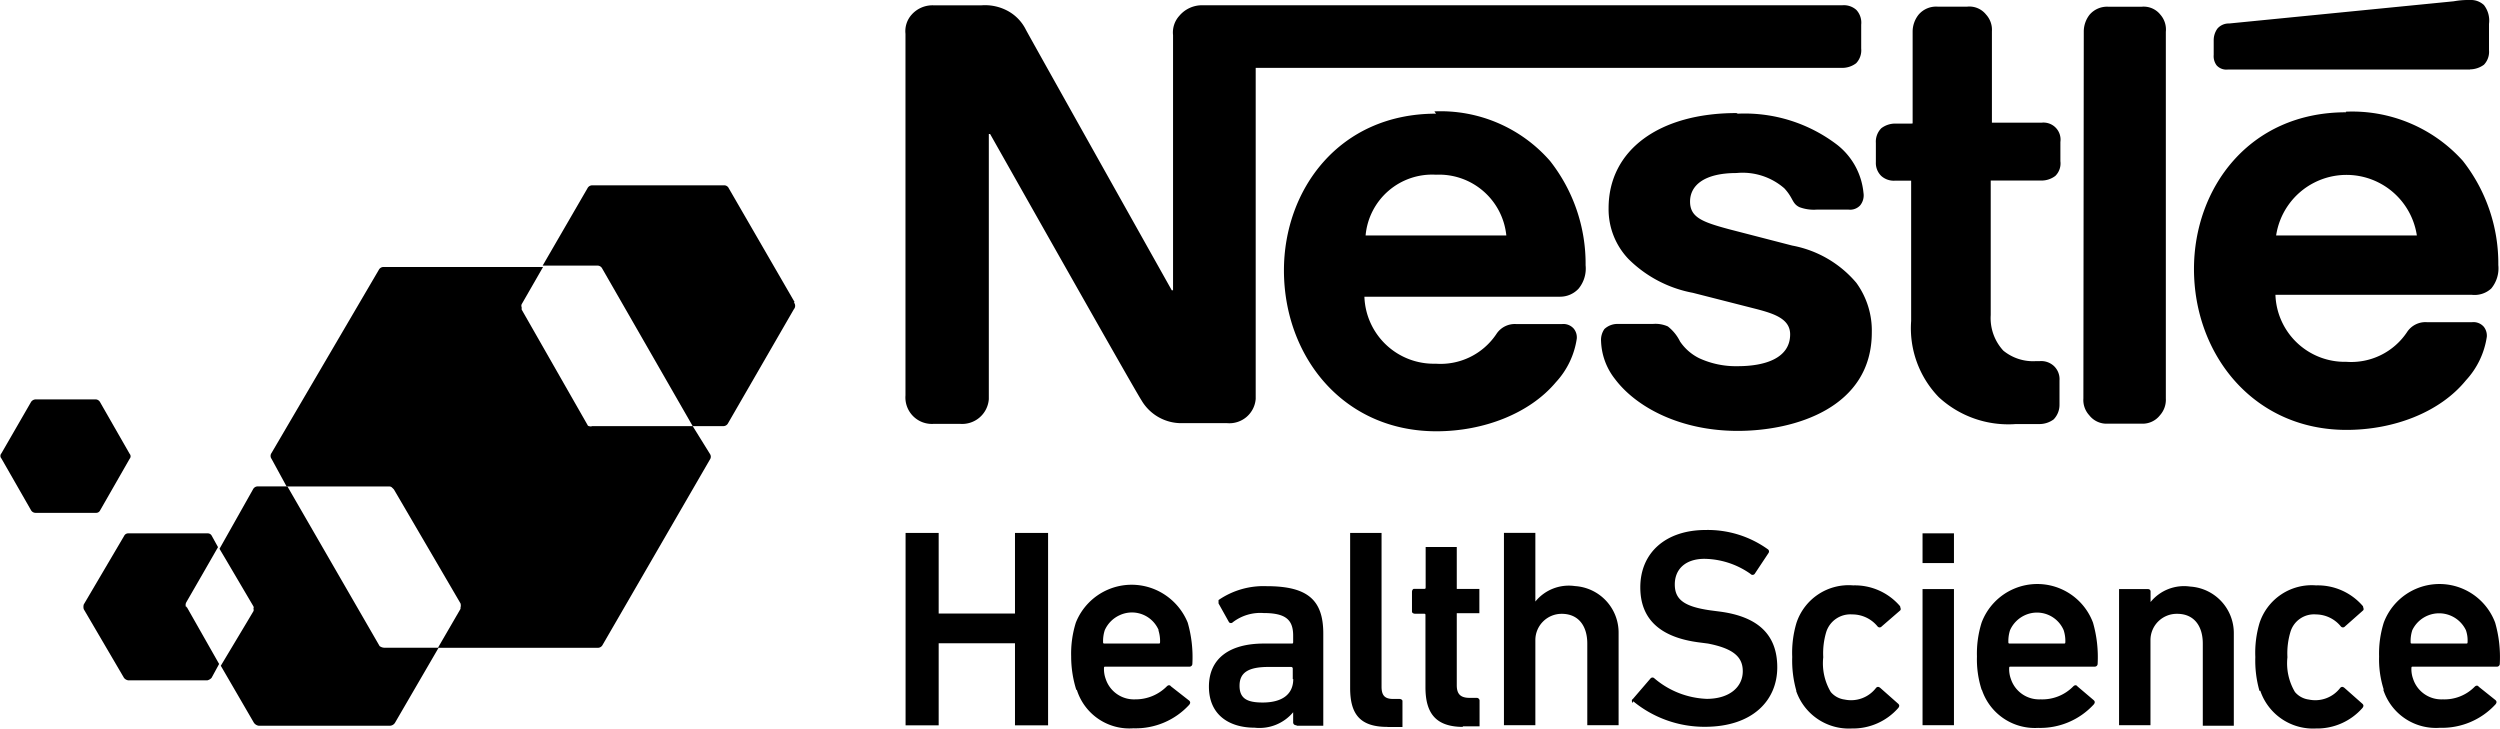
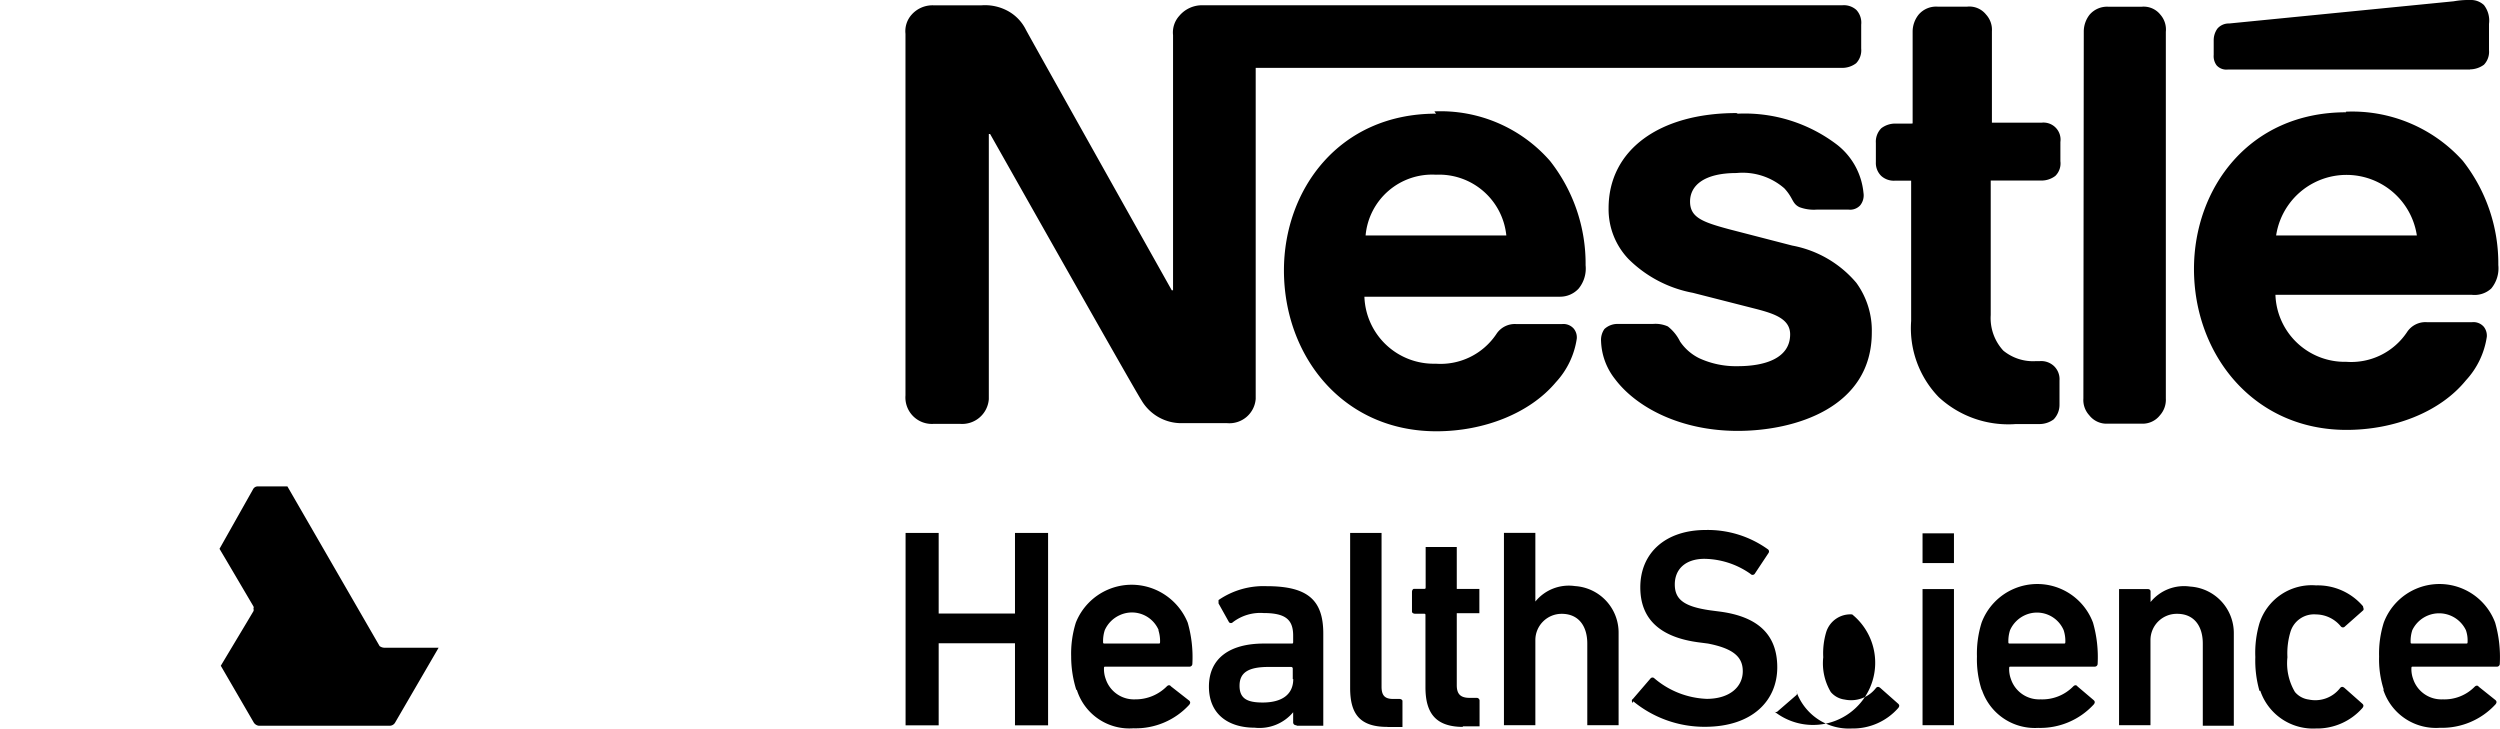
<svg xmlns="http://www.w3.org/2000/svg" viewBox="0 0 252.27 73.55">
-   <path d="M116.92 63.59a2.93 2.93 0 0 0-3.92-1.52 3 3 0 0 0-1.52 1.52 3.55 3.55 0 0 0-.17 1.18c0 .13 0 .17.17.17h5.41c.13 0 .17 0 .17-.17a3.55 3.55 0 0 0-.17-1.18m-8.29 6a11.19 11.19 0 0 1-.51-3.34 10.44 10.44 0 0 1 .47-3.42 6.06 6.06 0 0 1 7.91-3.38 6.16 6.16 0 0 1 3.38 3.38 12.62 12.62 0 0 1 .47 4.14.29.29 0 0 1-.25.3h-8.5c-.13 0-.17 0-.17.17a2.88 2.88 0 0 0 .17 1.06 3 3 0 0 0 3 2.07 4.43 4.43 0 0 0 3.17-1.31c.13-.13.3-.17.42 0L120 70.7c.13.13.13.25 0 .42a7.33 7.33 0 0 1-5.62 2.37 5.55 5.55 0 0 1-5.71-3.85M130.45 68.53v-1.06a.16.16 0 0 0-.17-.17H128c-2.07 0-2.92.59-2.92 1.9s.8 1.69 2.33 1.69c1.94 0 3.09-.8 3.09-2.37m.29 4.66a.29.29 0 0 1-.3-.25v-1.06a4.43 4.43 0 0 1-3.89 1.56c-2.54 0-4.61-1.27-4.61-4.14s2.11-4.35 5.54-4.35h2.79c.13 0 .17 0 .17-.17v-.63c0-1.61-.76-2.28-3-2.28a4.55 4.55 0 0 0-3.09.93.26.26 0 0 1-.38 0l-1.06-1.9v-.34a8 8 0 0 1 4.86-1.4c4.14 0 5.71 1.4 5.71 4.78v9.3h-2.66ZM140 73.35c-2.79 0-3.76-1.31-3.76-3.93V53.78h3.17V69.3c0 .93.38 1.23 1.18 1.23h.63c.13 0 .3.08.3.21v2.62H140ZM147.65 73.35c-2.79 0-3.81-1.4-3.81-4V62.1c0-.13 0-.17-.17-.17h-.89c-.13 0-.3-.08-.3-.21v-2c0-.13.08-.3.21-.3h1c.13 0 .17 0 .17-.17V55.2H147v4.23h2.28v2.45H147v7.27c0 .93.42 1.27 1.31 1.27h.69a.29.29 0 0 1 .3.25v2.62h-1.69v.06ZM160.17 73.18v-8.24c0-1.78-.89-3-2.58-3a2.65 2.65 0 0 0-2.66 2.66v8.58h-3.17V53.77h3.17v6.93a4.35 4.35 0 0 1 4-1.56 4.7 4.7 0 0 1 4.4 4.74v9.3ZM164.78 70.94c-.13-.13-.17-.3 0-.42l1.78-2.07a.26.26 0 0 1 .38 0 8.64 8.64 0 0 0 5.28 2.07c2.28 0 3.64-1.18 3.64-2.79 0-1.4-.89-2.28-3.51-2.79l-1-.13c-3.76-.51-5.83-2.28-5.83-5.54 0-3.51 2.58-5.79 6.6-5.79a10.39 10.39 0 0 1 6.26 1.94.27.27 0 0 1 .08.38l-1.4 2.11a.27.27 0 0 1-.42 0 8.25 8.25 0 0 0-4.64-1.52c-1.94 0-3 1.06-3 2.58s.93 2.24 3.59 2.62l1 .13c3.76.51 5.75 2.28 5.75 5.62s-2.49 6-7.31 6a11.31 11.31 0 0 1-7.23-2.58M181.27 69.72a11.15 11.15 0 0 1-.42-3.42 10.56 10.56 0 0 1 .42-3.42 5.54 5.54 0 0 1 5.73-3.81 6 6 0 0 1 4.74 2.11c0 .13.13.3 0 .42l-1.86 1.61a.27.27 0 0 1-.42 0A3.28 3.28 0 0 0 186.9 62a2.55 2.55 0 0 0-2.62 1.78 7.48 7.48 0 0 0-.3 2.54 5.67 5.67 0 0 0 .76 3.51 2.19 2.19 0 0 0 1.4.76 3.17 3.17 0 0 0 3.17-1.18c.13-.13.25-.13.42 0l1.82 1.61c.13.13.13.25 0 .42a6.09 6.09 0 0 1-4.69 2.07 5.62 5.62 0 0 1-5.62-3.81M194 73.18V59.44h3.17v13.74Zm0-16.36v-3h3.17v3ZM208.24 63.59a2.93 2.93 0 0 0-3.89-1.52 3 3 0 0 0-1.52 1.52 3.55 3.55 0 0 0-.17 1.18c0 .13 0 .17.17.17h5.41c.13 0 .17 0 .17-.17a3.55 3.55 0 0 0-.17-1.18m-8.28 6a10 10 0 0 1-.47-3.34 10.44 10.44 0 0 1 .47-3.42 6 6 0 0 1 11.24 0 12.62 12.62 0 0 1 .47 4.14.29.29 0 0 1-.3.3h-8.46c-.13 0-.17 0-.17.17a2.88 2.88 0 0 0 .17 1.06 3 3 0 0 0 3 2.07 4.37 4.37 0 0 0 3.3-1.31c.13-.13.3-.17.42 0l1.65 1.4c.13.13.13.25 0 .42a7.33 7.33 0 0 1-5.62 2.37 5.63 5.63 0 0 1-5.66-3.81M222.28 73.18v-8.24c0-1.78-.89-3-2.58-3a2.65 2.65 0 0 0-2.7 2.66v8.58h-3.17V59.44h2.88c.17 0 .3.08.3.25v1.06a4.35 4.35 0 0 1 4-1.56 4.7 4.7 0 0 1 4.4 4.74v9.3h-3.13ZM228 69.72a11.15 11.15 0 0 1-.42-3.42 10.56 10.56 0 0 1 .42-3.42 5.54 5.54 0 0 1 5.71-3.81 6 6 0 0 1 4.74 2.11c0 .13.13.3 0 .42l-1.82 1.61a.27.27 0 0 1-.42 0A3.28 3.28 0 0 0 233.7 62a2.48 2.48 0 0 0-2.58 1.78 7.48 7.48 0 0 0-.3 2.54 5.67 5.67 0 0 0 .76 3.51 2.19 2.19 0 0 0 1.4.76 3.17 3.17 0 0 0 3.17-1.18c.13-.13.25-.13.42 0l1.82 1.61c.13.13.13.25 0 .42a6.09 6.09 0 0 1-4.69 2.07 5.62 5.62 0 0 1-5.62-3.81M248.83 63.59a3 3 0 0 0-5.41 0 3.55 3.55 0 0 0-.17 1.18c0 .13 0 .17.17.17h5.41c.13 0 .17 0 .17-.17a3.2 3.2 0 0 0-.17-1.18m-8.29 6a10 10 0 0 1-.47-3.34 10.44 10.44 0 0 1 .47-3.42 6 6 0 0 1 11.24 0 12.62 12.62 0 0 1 .47 4.14.29.29 0 0 1-.25.3h-8.5c-.13 0-.17 0-.17.17a2.88 2.88 0 0 0 .17 1.06 3 3 0 0 0 3 2.07 4.27 4.27 0 0 0 3.21-1.27c.13-.13.3-.17.42 0l1.69 1.35c.13.13.13.25 0 .42a7.33 7.33 0 0 1-5.62 2.37 5.58 5.58 0 0 1-5.71-3.85M91.38 53.78h3.34v8.13h7.7v-8.13h3.34v19.41h-3.34v-8.28h-7.7v8.28h-3.34V53.78zM229.68 23.76a7.18 7.18 0 0 1 14.2 0h-14.2Zm7.06-12.43c-9.81 0-15.35 7.69-15.35 15.81 0 8.63 6 16.24 15.39 16.24 4.78 0 9.43-1.78 12.05-5a8.25 8.25 0 0 0 2.11-4.4 1.45 1.45 0 0 0-.3-1 1.38 1.38 0 0 0-1.18-.47h-4.57a2.22 2.22 0 0 0-2 1 6.77 6.77 0 0 1-6.13 3 7 7 0 0 1-7.15-6.76h19.83a2.49 2.49 0 0 0 1.94-.63 3.19 3.19 0 0 0 .72-2.37 16.76 16.76 0 0 0-3.59-10.53 15 15 0 0 0-11.8-4.95M249.25 7a2.4 2.4 0 0 0 1.4-.47 1.89 1.89 0 0 0 .51-1.48V2.41a2.55 2.55 0 0 0-.51-1.9 1.92 1.92 0 0 0-1.4-.51 8.41 8.41 0 0 0-1.65.13l-22.66 2.24a1.51 1.51 0 0 0-1.18.51 2 2 0 0 0-.38 1.18v1.48a1.54 1.54 0 0 0 .3 1.06 1.32 1.32 0 0 0 1.1.42h24.47ZM137.8 23.76a6.74 6.74 0 0 1 7.1-6.13 6.82 6.82 0 0 1 7.1 6.13h-14.2Zm72.43 16.45a2.27 2.27 0 0 0 .59 1.69 2.21 2.21 0 0 0 1.9.85h3.34a2.22 2.22 0 0 0 1.9-.85 2.34 2.34 0 0 0 .59-1.69v-37a2.27 2.27 0 0 0-.55-1.73 2.15 2.15 0 0 0-1.9-.8h-3.34a2.32 2.32 0 0 0-1.9.8 2.76 2.76 0 0 0-.59 1.69Zm-17.34-27.74h-1.65a2.31 2.31 0 0 0-1.4.47 1.92 1.92 0 0 0-.55 1.48v1.94a1.82 1.82 0 0 0 .55 1.4 1.89 1.89 0 0 0 1.4.47h1.61v14.16a10 10 0 0 0 2.79 7.69 10.34 10.34 0 0 0 7.78 2.71h2.41a2.4 2.4 0 0 0 1.4-.47 2.11 2.11 0 0 0 .59-1.48v-2.45a1.82 1.82 0 0 0-.59-1.48 1.89 1.89 0 0 0-1.4-.47h-.38a4.73 4.73 0 0 1-3.3-1.06 4.84 4.84 0 0 1-1.27-3.59V18.22H206a2.31 2.31 0 0 0 1.4-.47 1.76 1.76 0 0 0 .51-1.48v-1.94a1.72 1.72 0 0 0-1.91-1.95h-5V3.16a2.27 2.27 0 0 0-.59-1.69 2.15 2.15 0 0 0-1.9-.8h-3a2.32 2.32 0 0 0-1.9.8 2.76 2.76 0 0 0-.61 1.69v9.3h-.06Zm-17.67-1.06c-7.78 0-12.9 3.72-12.9 9.6a7.26 7.26 0 0 0 2 5.12 12.46 12.46 0 0 0 6.51 3.42l6.47 1.65c1.78.47 3.34 1 3.34 2.54 0 2.41-2.54 3.21-5.28 3.21a8.84 8.84 0 0 1-3.89-.8 5 5 0 0 1-1.94-1.69 4.37 4.37 0 0 0-1.23-1.52 3.06 3.06 0 0 0-1.52-.25h-3.48a1.93 1.93 0 0 0-1.4.51 1.91 1.91 0 0 0-.34 1.23 6.52 6.52 0 0 0 1.4 3.81c2.16 2.88 6.64 5.24 12.39 5.24s13.53-2.33 13.53-9.94a8.19 8.19 0 0 0-1.56-5 11.13 11.13 0 0 0-6.47-3.76l-6.38-1.65c-2.66-.72-3.93-1.18-3.93-2.79s1.4-2.88 4.69-2.88a6.41 6.41 0 0 1 4.82 1.54c.93 1 .76 1.52 1.52 1.9a4.12 4.12 0 0 0 1.78.25h3.17a1.38 1.38 0 0 0 1.18-.42 1.6 1.6 0 0 0 .34-1.27 7 7 0 0 0-2.62-4.82 15.38 15.38 0 0 0-10.06-3.17m-30.45 0c-9.81 0-15.35 7.69-15.35 15.81 0 8.63 5.92 16.24 15.39 16.24 4.74 0 9.39-1.78 12.05-4.95a8.25 8.25 0 0 0 2.11-4.4 1.4 1.4 0 0 0-.3-1 1.38 1.38 0 0 0-1.18-.47H153a2.22 2.22 0 0 0-2 1 6.77 6.77 0 0 1-6.13 3 7 7 0 0 1-7.19-6.76h19.74a2.54 2.54 0 0 0 1.86-.8 3.19 3.19 0 0 0 .72-2.37 16.76 16.76 0 0 0-3.59-10.53 14.65 14.65 0 0 0-11.67-5M119 1.6a2.49 2.49 0 0 0-.63 1.94v25.75h-.13S104.15 4.18 103.52 3a4.37 4.37 0 0 0-1.69-1.82A4.83 4.83 0 0 0 99 .54h-4.74a2.81 2.81 0 0 0-2.26.93 2.49 2.49 0 0 0-.63 1.94V39.9a2.67 2.67 0 0 0 2.87 2.87h2.62a2.7 2.7 0 0 0 2.92-2.49V13.52h.13s14.63 25.92 15.26 26.85a4.66 4.66 0 0 0 4.14 2.33h4.52a2.66 2.66 0 0 0 2.88-2.45V6.85h59.19a2.31 2.31 0 0 0 1.4-.47 1.89 1.89 0 0 0 .51-1.48V2.49a1.89 1.89 0 0 0-.49-1.49 1.89 1.89 0 0 0-1.4-.47h-64.69A3 3 0 0 0 119 1.6M38.28 65.15 29 49.08h-3a.54.54 0 0 0-.47.3l-3.38 6 .63 1.06 2.79 4.74a.28.28 0 0 1 0 .25.28.28 0 0 1 0 .25l-.63 1.06-2.66 4.44 3.34 5.75a.72.72 0 0 0 .47.3h13.3a.63.63 0 0 0 .47-.3l4.4-7.57h-5.41a.84.84 0 0 1-.55-.17Z" />
-   <path d="M69.9 43H59.75a.39.39 0 0 1-.3 0 .18.18 0 0 1-.17-.13l-6.64-11.63V31a.39.39 0 0 1 0-.3l2.16-3.76H38.69a.54.54 0 0 0-.47.3L27.4 45.71a.5.5 0 0 0 0 .59l1.52 2.79h10.36a.38.38 0 0 1 .3.13l.17.17 4.35 7.44 2.37 4.06a.75.75 0 0 1 0 .42v.13l-2.28 3.93h16.15a.54.54 0 0 0 .47-.3l10.82-18.69a.5.5 0 0 0 0-.59L69.9 43ZM80.18 30.48 73.54 19a.51.51 0 0 0-.47-.3H59.75a.54.54 0 0 0-.47.3l-4.52 7.8h5.54a.54.54 0 0 1 .47.3L69.9 43H73a.54.54 0 0 0 .47-.3l6.64-11.5a.52.52 0 0 0 0-.68ZM18.79 61.3a.57.57 0 0 1 0-.51l1.78-3.09L22 55.21l-.63-1.14a.45.45 0 0 0-.42-.25h-8a.45.45 0 0 0-.42.25L8.45 61a.93.93 0 0 0 0 .47l4.06 6.93a.67.67 0 0 0 .42.25h8a.86.86 0 0 0 .42-.25l.76-1.4-3.31-5.83v.13ZM10.08 51.54l3-5.24a.38.38 0 0 0 0-.51l-3-5.24a.53.53 0 0 0-.47-.25h-6a.59.59 0 0 0-.47.25l-3 5.2a.38.38 0 0 0 0 .51l3 5.24a.53.53 0 0 0 .47.25H9.7a.43.43 0 0 0 .38-.21Z" />
+   <path d="M116.92 63.59a2.93 2.93 0 0 0-3.92-1.52 3 3 0 0 0-1.52 1.52 3.55 3.55 0 0 0-.17 1.18c0 .13 0 .17.17.17h5.41c.13 0 .17 0 .17-.17a3.55 3.55 0 0 0-.17-1.18m-8.29 6a11.19 11.19 0 0 1-.51-3.34 10.44 10.44 0 0 1 .47-3.42 6.06 6.06 0 0 1 7.91-3.38 6.16 6.16 0 0 1 3.38 3.38 12.62 12.62 0 0 1 .47 4.14.29.29 0 0 1-.25.3h-8.5c-.13 0-.17 0-.17.17a2.88 2.88 0 0 0 .17 1.06 3 3 0 0 0 3 2.07 4.43 4.43 0 0 0 3.17-1.31c.13-.13.3-.17.42 0L120 70.7c.13.13.13.25 0 .42a7.33 7.33 0 0 1-5.62 2.37 5.55 5.55 0 0 1-5.71-3.85M130.45 68.53v-1.06a.16.16 0 0 0-.17-.17H128c-2.07 0-2.92.59-2.92 1.9s.8 1.69 2.33 1.69c1.94 0 3.09-.8 3.09-2.37m.29 4.66a.29.29 0 0 1-.3-.25v-1.06a4.43 4.43 0 0 1-3.89 1.56c-2.54 0-4.61-1.27-4.61-4.14s2.11-4.35 5.54-4.35h2.79c.13 0 .17 0 .17-.17v-.63c0-1.61-.76-2.28-3-2.28a4.55 4.55 0 0 0-3.09.93.26.26 0 0 1-.38 0l-1.06-1.9v-.34a8 8 0 0 1 4.86-1.4c4.14 0 5.71 1.4 5.71 4.78v9.3h-2.66ZM140 73.35c-2.79 0-3.76-1.31-3.76-3.93V53.78h3.17V69.3c0 .93.38 1.23 1.18 1.23h.63c.13 0 .3.08.3.21v2.62H140ZM147.65 73.35c-2.79 0-3.81-1.4-3.81-4V62.1c0-.13 0-.17-.17-.17h-.89c-.13 0-.3-.08-.3-.21v-2c0-.13.08-.3.21-.3h1c.13 0 .17 0 .17-.17V55.2H147v4.23h2.28v2.45H147v7.27c0 .93.42 1.27 1.31 1.27h.69a.29.29 0 0 1 .3.25v2.62h-1.69v.06ZM160.17 73.18v-8.24c0-1.78-.89-3-2.58-3a2.65 2.65 0 0 0-2.66 2.66v8.58h-3.17V53.77h3.17v6.93a4.35 4.35 0 0 1 4-1.56 4.7 4.7 0 0 1 4.4 4.74v9.3ZM164.78 70.94c-.13-.13-.17-.3 0-.42l1.78-2.07a.26.26 0 0 1 .38 0 8.64 8.64 0 0 0 5.28 2.07c2.28 0 3.64-1.18 3.64-2.79 0-1.4-.89-2.28-3.51-2.79l-1-.13c-3.76-.51-5.83-2.28-5.83-5.54 0-3.51 2.58-5.79 6.6-5.79a10.39 10.39 0 0 1 6.26 1.94.27.27 0 0 1 .08.38l-1.4 2.11a.27.27 0 0 1-.42 0 8.25 8.25 0 0 0-4.64-1.52c-1.94 0-3 1.06-3 2.58s.93 2.24 3.59 2.62l1 .13c3.76.51 5.75 2.28 5.75 5.62s-2.49 6-7.31 6a11.31 11.31 0 0 1-7.23-2.58M181.27 69.72c0 .13.13.3 0 .42l-1.86 1.61a.27.27 0 0 1-.42 0A3.28 3.28 0 0 0 186.9 62a2.55 2.55 0 0 0-2.62 1.78 7.48 7.48 0 0 0-.3 2.54 5.67 5.67 0 0 0 .76 3.51 2.19 2.19 0 0 0 1.4.76 3.17 3.17 0 0 0 3.17-1.18c.13-.13.25-.13.42 0l1.82 1.61c.13.13.13.25 0 .42a6.09 6.09 0 0 1-4.69 2.07 5.62 5.62 0 0 1-5.62-3.81M194 73.18V59.44h3.17v13.74Zm0-16.36v-3h3.17v3ZM208.24 63.59a2.93 2.93 0 0 0-3.89-1.52 3 3 0 0 0-1.52 1.52 3.55 3.55 0 0 0-.17 1.18c0 .13 0 .17.17.17h5.41c.13 0 .17 0 .17-.17a3.55 3.55 0 0 0-.17-1.18m-8.28 6a10 10 0 0 1-.47-3.34 10.44 10.44 0 0 1 .47-3.42 6 6 0 0 1 11.24 0 12.62 12.62 0 0 1 .47 4.14.29.29 0 0 1-.3.3h-8.46c-.13 0-.17 0-.17.17a2.88 2.88 0 0 0 .17 1.06 3 3 0 0 0 3 2.07 4.37 4.37 0 0 0 3.3-1.31c.13-.13.3-.17.42 0l1.65 1.4c.13.13.13.25 0 .42a7.33 7.33 0 0 1-5.62 2.37 5.63 5.63 0 0 1-5.66-3.81M222.28 73.18v-8.24c0-1.78-.89-3-2.58-3a2.65 2.65 0 0 0-2.7 2.66v8.58h-3.17V59.44h2.88c.17 0 .3.08.3.25v1.06a4.35 4.35 0 0 1 4-1.56 4.7 4.7 0 0 1 4.4 4.74v9.3h-3.13ZM228 69.72a11.15 11.15 0 0 1-.42-3.42 10.56 10.56 0 0 1 .42-3.42 5.54 5.54 0 0 1 5.71-3.81 6 6 0 0 1 4.74 2.11c0 .13.13.3 0 .42l-1.82 1.61a.27.27 0 0 1-.42 0A3.28 3.28 0 0 0 233.7 62a2.48 2.48 0 0 0-2.58 1.78 7.48 7.48 0 0 0-.3 2.54 5.67 5.67 0 0 0 .76 3.51 2.19 2.19 0 0 0 1.4.76 3.17 3.17 0 0 0 3.17-1.18c.13-.13.25-.13.42 0l1.82 1.61c.13.13.13.25 0 .42a6.09 6.09 0 0 1-4.69 2.07 5.62 5.62 0 0 1-5.62-3.81M248.83 63.59a3 3 0 0 0-5.41 0 3.55 3.55 0 0 0-.17 1.18c0 .13 0 .17.17.17h5.41c.13 0 .17 0 .17-.17a3.2 3.2 0 0 0-.17-1.18m-8.29 6a10 10 0 0 1-.47-3.34 10.44 10.44 0 0 1 .47-3.42 6 6 0 0 1 11.24 0 12.62 12.62 0 0 1 .47 4.14.29.29 0 0 1-.25.3h-8.5c-.13 0-.17 0-.17.17a2.88 2.88 0 0 0 .17 1.06 3 3 0 0 0 3 2.07 4.27 4.27 0 0 0 3.21-1.27c.13-.13.3-.17.42 0l1.69 1.35c.13.13.13.25 0 .42a7.33 7.33 0 0 1-5.62 2.37 5.58 5.58 0 0 1-5.71-3.85M91.38 53.78h3.34v8.13h7.7v-8.13h3.34v19.41h-3.34v-8.28h-7.7v8.28h-3.34V53.78zM229.68 23.76a7.18 7.18 0 0 1 14.2 0h-14.2Zm7.06-12.43c-9.81 0-15.35 7.69-15.35 15.81 0 8.63 6 16.24 15.39 16.24 4.78 0 9.43-1.78 12.05-5a8.25 8.25 0 0 0 2.11-4.4 1.45 1.45 0 0 0-.3-1 1.38 1.38 0 0 0-1.18-.47h-4.57a2.22 2.22 0 0 0-2 1 6.77 6.77 0 0 1-6.13 3 7 7 0 0 1-7.15-6.76h19.83a2.49 2.49 0 0 0 1.94-.63 3.19 3.19 0 0 0 .72-2.37 16.76 16.76 0 0 0-3.59-10.53 15 15 0 0 0-11.8-4.95M249.25 7a2.4 2.4 0 0 0 1.4-.47 1.89 1.89 0 0 0 .51-1.48V2.41a2.55 2.55 0 0 0-.51-1.9 1.92 1.92 0 0 0-1.4-.51 8.41 8.41 0 0 0-1.65.13l-22.66 2.24a1.51 1.51 0 0 0-1.18.51 2 2 0 0 0-.38 1.18v1.48a1.54 1.54 0 0 0 .3 1.06 1.32 1.32 0 0 0 1.1.42h24.47ZM137.8 23.76a6.74 6.74 0 0 1 7.1-6.13 6.82 6.82 0 0 1 7.1 6.13h-14.2Zm72.43 16.45a2.27 2.27 0 0 0 .59 1.69 2.21 2.21 0 0 0 1.9.85h3.34a2.22 2.22 0 0 0 1.9-.85 2.34 2.34 0 0 0 .59-1.69v-37a2.27 2.27 0 0 0-.55-1.73 2.15 2.15 0 0 0-1.9-.8h-3.34a2.32 2.32 0 0 0-1.9.8 2.76 2.76 0 0 0-.59 1.69Zm-17.34-27.74h-1.65a2.31 2.31 0 0 0-1.4.47 1.92 1.92 0 0 0-.55 1.48v1.94a1.82 1.82 0 0 0 .55 1.4 1.89 1.89 0 0 0 1.4.47h1.61v14.16a10 10 0 0 0 2.79 7.69 10.34 10.34 0 0 0 7.78 2.71h2.41a2.4 2.4 0 0 0 1.4-.47 2.11 2.11 0 0 0 .59-1.48v-2.45a1.82 1.82 0 0 0-.59-1.48 1.89 1.89 0 0 0-1.4-.47h-.38a4.73 4.73 0 0 1-3.3-1.06 4.84 4.84 0 0 1-1.27-3.59V18.22H206a2.31 2.31 0 0 0 1.4-.47 1.76 1.76 0 0 0 .51-1.48v-1.94a1.72 1.72 0 0 0-1.91-1.95h-5V3.16a2.27 2.27 0 0 0-.59-1.69 2.15 2.15 0 0 0-1.9-.8h-3a2.32 2.32 0 0 0-1.9.8 2.76 2.76 0 0 0-.61 1.69v9.3h-.06Zm-17.67-1.06c-7.78 0-12.9 3.72-12.9 9.6a7.26 7.26 0 0 0 2 5.12 12.46 12.46 0 0 0 6.51 3.42l6.47 1.65c1.78.47 3.34 1 3.34 2.54 0 2.41-2.54 3.21-5.28 3.21a8.84 8.84 0 0 1-3.89-.8 5 5 0 0 1-1.94-1.69 4.37 4.37 0 0 0-1.23-1.52 3.06 3.06 0 0 0-1.52-.25h-3.48a1.93 1.93 0 0 0-1.4.51 1.91 1.91 0 0 0-.34 1.23 6.52 6.52 0 0 0 1.4 3.81c2.16 2.88 6.64 5.24 12.39 5.24s13.53-2.33 13.53-9.94a8.19 8.19 0 0 0-1.56-5 11.13 11.13 0 0 0-6.47-3.76l-6.38-1.65c-2.66-.72-3.93-1.18-3.93-2.79s1.4-2.88 4.69-2.88a6.41 6.41 0 0 1 4.82 1.54c.93 1 .76 1.52 1.52 1.9a4.12 4.12 0 0 0 1.78.25h3.17a1.38 1.38 0 0 0 1.18-.42 1.6 1.6 0 0 0 .34-1.27 7 7 0 0 0-2.62-4.82 15.38 15.38 0 0 0-10.06-3.17m-30.45 0c-9.81 0-15.35 7.69-15.35 15.81 0 8.63 5.92 16.24 15.39 16.24 4.74 0 9.39-1.78 12.05-4.95a8.25 8.25 0 0 0 2.11-4.4 1.4 1.4 0 0 0-.3-1 1.38 1.38 0 0 0-1.18-.47H153a2.22 2.22 0 0 0-2 1 6.77 6.77 0 0 1-6.13 3 7 7 0 0 1-7.19-6.76h19.74a2.54 2.54 0 0 0 1.86-.8 3.19 3.19 0 0 0 .72-2.37 16.76 16.76 0 0 0-3.59-10.53 14.65 14.65 0 0 0-11.67-5M119 1.6a2.49 2.49 0 0 0-.63 1.94v25.75h-.13S104.15 4.18 103.52 3a4.37 4.37 0 0 0-1.69-1.82A4.83 4.83 0 0 0 99 .54h-4.74a2.81 2.81 0 0 0-2.26.93 2.49 2.49 0 0 0-.63 1.94V39.9a2.67 2.67 0 0 0 2.87 2.87h2.62a2.7 2.7 0 0 0 2.92-2.49V13.52h.13s14.63 25.92 15.26 26.85a4.66 4.66 0 0 0 4.14 2.33h4.52a2.66 2.66 0 0 0 2.88-2.45V6.85h59.19a2.31 2.31 0 0 0 1.4-.47 1.89 1.89 0 0 0 .51-1.48V2.49a1.89 1.89 0 0 0-.49-1.49 1.89 1.89 0 0 0-1.4-.47h-64.69A3 3 0 0 0 119 1.6M38.28 65.15 29 49.08h-3a.54.54 0 0 0-.47.3l-3.38 6 .63 1.06 2.79 4.74a.28.28 0 0 1 0 .25.28.28 0 0 1 0 .25l-.63 1.06-2.66 4.44 3.34 5.75a.72.72 0 0 0 .47.3h13.3a.63.63 0 0 0 .47-.3l4.4-7.57h-5.41a.84.84 0 0 1-.55-.17Z" />
</svg>